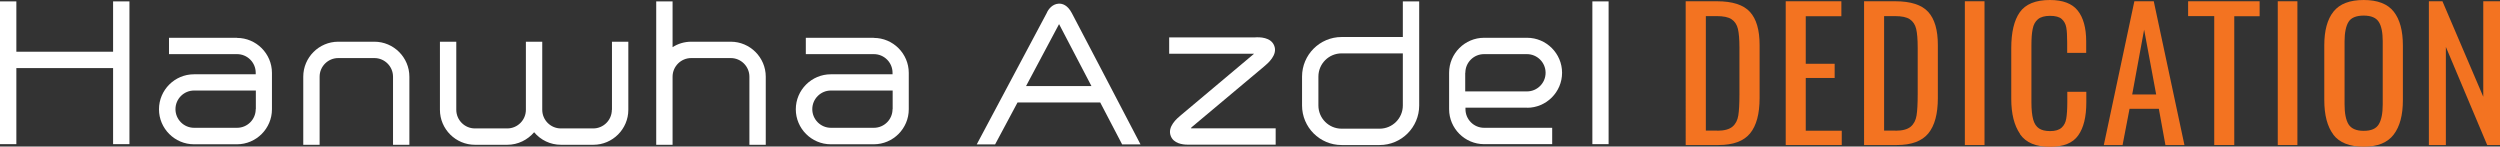
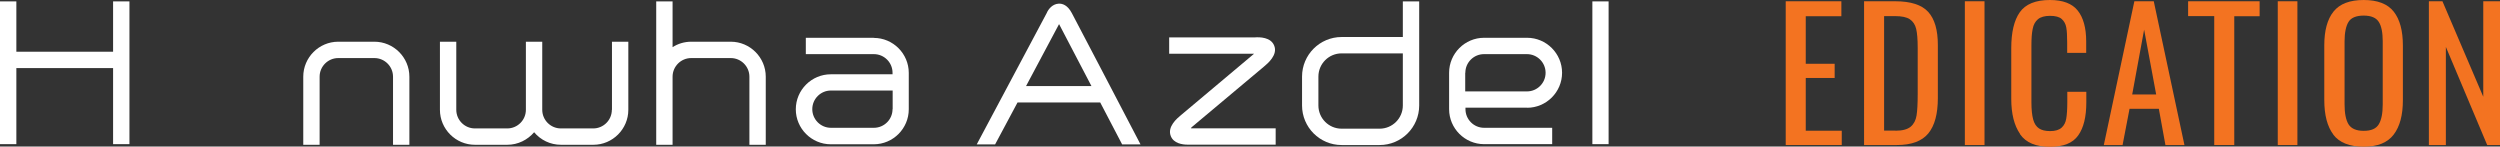
<svg xmlns="http://www.w3.org/2000/svg" id="Layer_2" viewBox="0 0 197.19 11.56">
  <rect x="0" y="0" width="197.19" height="11.56" fill="#333333" stroke="none" />
  <defs>
    <style>.cls-1{fill:#fff;}.cls-2{fill:#f37321;}</style>
  </defs>
  <g id="Layer_1-2">
    <g>
      <g>
-         <path class="cls-2" d="m132.97.1h2.46c1.22,0,2.09.28,2.6.84s.76,1.43.76,2.62v4.17c0,1.25-.25,2.18-.75,2.79-.5.61-1.33.92-2.49.92h-2.59V.1Zm2.48,10.21c.55,0,.95-.11,1.2-.32s.4-.51.46-.88c.06-.37.09-.93.09-1.67v-3.68c0-.65-.04-1.14-.12-1.48-.08-.34-.25-.59-.5-.76s-.64-.25-1.18-.25h-.85v9.03h.9Z" />
        <path class="cls-2" d="m140.84.1h4.4v1.18h-2.81v3.75h2.28v1.12h-2.28v4.16h2.84v1.13h-4.42V.1Z" />
        <path class="cls-2" d="m147.03.1h2.46c1.22,0,2.09.28,2.6.84s.76,1.43.76,2.62v4.17c0,1.25-.25,2.18-.75,2.79s-1.33.92-2.48.92h-2.59V.1Zm2.48,10.21c.55,0,.95-.11,1.2-.32.25-.21.4-.51.46-.88.06-.37.09-.93.09-1.67v-3.68c0-.65-.04-1.14-.12-1.48s-.25-.59-.5-.76-.64-.25-1.18-.25h-.85v9.03h.9Z" />
        <path class="cls-2" d="m154.98.1h1.55v11.34h-1.55V.1Z" />
        <path class="cls-2" d="m159.33,10.56c-.46-.67-.69-1.59-.69-2.76V3.8c0-1.24.22-2.19.67-2.83.45-.64,1.24-.97,2.38-.97,1.02,0,1.75.28,2.19.83.44.55.67,1.36.67,2.44v.9h-1.5v-.8c0-.52-.02-.92-.07-1.2-.05-.28-.17-.5-.36-.67s-.5-.25-.92-.25-.75.09-.96.27c-.21.18-.35.43-.41.76-.07.32-.1.75-.1,1.3v4.49c0,.58.05,1.03.14,1.36.09.33.25.56.46.7s.5.21.88.21c.4,0,.7-.09.9-.27.2-.18.32-.42.37-.73.05-.31.08-.73.08-1.26v-.84h1.5v.84c0,1.13-.21,2-.64,2.6-.42.6-1.16.9-2.22.9-1.12,0-1.91-.33-2.37-1Z" />
        <path class="cls-2" d="m168.35.1h1.53l2.42,11.34h-1.5l-.52-2.86h-2.31l-.55,2.86h-1.48L168.35.1Zm1.72,7.35l-.95-5.11-.94,5.11h1.89Z" />
        <path class="cls-2" d="m174.65,1.27h-2.06V.1h5.64v1.18h-2v10.16h-1.58V1.27Z" />
        <path class="cls-2" d="m179.66.1h1.55v11.34h-1.55V.1Z" />
        <path class="cls-2" d="m184.05,10.62c-.48-.63-.72-1.54-.72-2.74V3.59c0-1.18.24-2.07.73-2.68.49-.61,1.28-.91,2.38-.91s1.89.31,2.37.92c.48.61.72,1.5.72,2.67v4.31c0,1.18-.24,2.08-.73,2.72s-1.27.95-2.37.95-1.91-.32-2.39-.95Zm3.58-.82c.21-.35.31-.87.31-1.57V3.26c0-.69-.1-1.2-.31-1.53-.21-.33-.6-.5-1.19-.5s-1,.17-1.2.5-.31.84-.31,1.53v4.97c0,.7.1,1.22.31,1.57.21.34.61.52,1.2.52s.98-.17,1.19-.52Z" />
        <path class="cls-2" d="m191.57.1h1.08l3.22,7.53V.1h1.32v11.34h-1.01l-3.26-7.74v7.74h-1.34V.1Z" />
      </g>
      <g>
        <path class="cls-1" d="m110.65,2.92h-4.83c-1.72,0-3.12,1.4-3.12,3.12v2.28c0,1.72,1.4,3.12,3.12,3.12h3c1.72,0,3.12-1.4,3.12-3.12V.11h-1.29s0,2.81,0,2.81Zm0,3.76v1.64c0,1.01-.82,1.83-1.83,1.83h-3c-1.01,0-1.83-.82-1.83-1.83v-2.28c0-1.01.82-1.83,1.83-1.83h4.83v2.47Z" />
        <polygon class="cls-1" points="125.6 .11 125.6 4.8 125.6 6.68 125.6 11.37 126.88 11.37 126.88 6.68 126.88 4.8 126.88 .11 125.6 .11" />
        <path class="cls-1" d="m120.45,8.5c1.52,0,2.76-1.24,2.76-2.76s-1.24-2.76-2.76-2.76h-3.39c-1.52,0-2.76,1.24-2.76,2.76v2.87c0,1.52,1.24,2.76,2.76,2.76h5.37v-1.29h-5.37c-.81,0-1.47-.66-1.47-1.47v-.12h4.87Zm-4.87-2.76c0-.81.66-1.47,1.47-1.47h3.39c.81,0,1.47.66,1.47,1.47s-.66,1.47-1.47,1.47h-4.87v-1.47Z" />
        <path class="cls-1" d="m68.93,2.98h-5.37v1.29h5.37c.81,0,1.47.66,1.47,1.47v.12h-4.87c-1.52,0-2.76,1.24-2.76,2.76s1.24,2.76,2.76,2.76h3.39c1.52,0,2.76-1.24,2.76-2.76v-2.87c0-1.52-1.24-2.76-2.76-2.76Zm1.47,5.63c0,.81-.66,1.47-1.47,1.47h-3.39c-.81,0-1.47-.66-1.47-1.47s.66-1.47,1.47-1.47h4.87v1.47Z" />
-         <path class="cls-1" d="m18.7,2.98h-5.37v1.29h5.37c.81,0,1.47.66,1.47,1.47v.12h-4.87c-1.52,0-2.76,1.24-2.76,2.76s1.24,2.76,2.76,2.76h3.39c1.52,0,2.76-1.24,2.76-2.76v-2.87c0-1.52-1.24-2.76-2.76-2.76Zm1.47,5.63c0,.81-.66,1.47-1.47,1.47h-3.39c-.81,0-1.47-.66-1.47-1.47s.66-1.47,1.47-1.47h4.87v1.47Z" />
        <polygon class="cls-1" points="8.92 4.08 6.69 4.08 4.8 4.08 1.29 4.08 1.29 .11 0 .11 0 4.8 0 6.68 0 11.37 1.29 11.37 1.29 6.68 1.29 5.37 4.8 5.37 6.69 5.37 8.92 5.37 8.92 6.68 8.92 11.37 10.21 11.37 10.21 6.68 10.21 4.8 10.21 .11 8.92 .11 8.92 4.08" />
        <path class="cls-1" d="m93.95,10.07l5.75-4.82c.3-.25,1.11-.93.8-1.66-.27-.66-1.14-.67-1.53-.64h-6.75v1.29h6.69s-.03.02-.03.03l-5.74,4.82c-.3.25-1.09.91-.79,1.65.23.57.9.67,1.33.67.07,0,.13,0,.18,0h6.76v-1.29h-6.69s.03-.02.04-.03h0Z" />
        <path class="cls-1" d="m57.64,3.29h-3.12c-.54,0-1.05.16-1.47.43V.11h-1.29v11.31h1.29v-5.37c0-.81.66-1.47,1.47-1.47h3.12c.81,0,1.47.66,1.47,1.47v5.37h1.29v-5.37c0-1.52-1.24-2.76-2.76-2.76Z" />
        <path class="cls-1" d="m48.26,8.66c0,.81-.66,1.47-1.47,1.47h-2.55c-.81,0-1.47-.66-1.47-1.47V3.29h-1.29v5.37c0,.81-.66,1.47-1.47,1.47h-2.55c-.81,0-1.47-.66-1.47-1.47V3.29h-1.29v5.37c0,1.52,1.24,2.76,2.76,2.76h2.55c.85,0,1.61-.39,2.12-.99.51.61,1.27.99,2.12.99h2.55c1.52,0,2.76-1.24,2.76-2.76V3.29h-1.29v5.37Z" />
        <path class="cls-1" d="m29.53,3.29h-2.85c-1.52,0-2.76,1.24-2.76,2.76v5.37h1.29v-5.37c0-.81.66-1.47,1.47-1.47h2.85c.81,0,1.47.66,1.47,1.47v5.37h1.29v-5.37c0-1.52-1.24-2.76-2.76-2.76Z" />
        <path class="cls-1" d="m78.49,11.39l1.77-3.31h6.52c.65,1.24,1.27,2.42,1.73,3.31h1.45c-1.36-2.6-5.02-9.62-5.42-10.36-.34-.64-.75-.76-1.05-.74-.46.03-.79.4-.94.76l-5.51,10.34h1.46Zm5.05-9.48c.41.78,1.46,2.79,2.55,4.88h-5.16l2.6-4.88h0Z" />
      </g>
    </g>
  </g>
</svg>